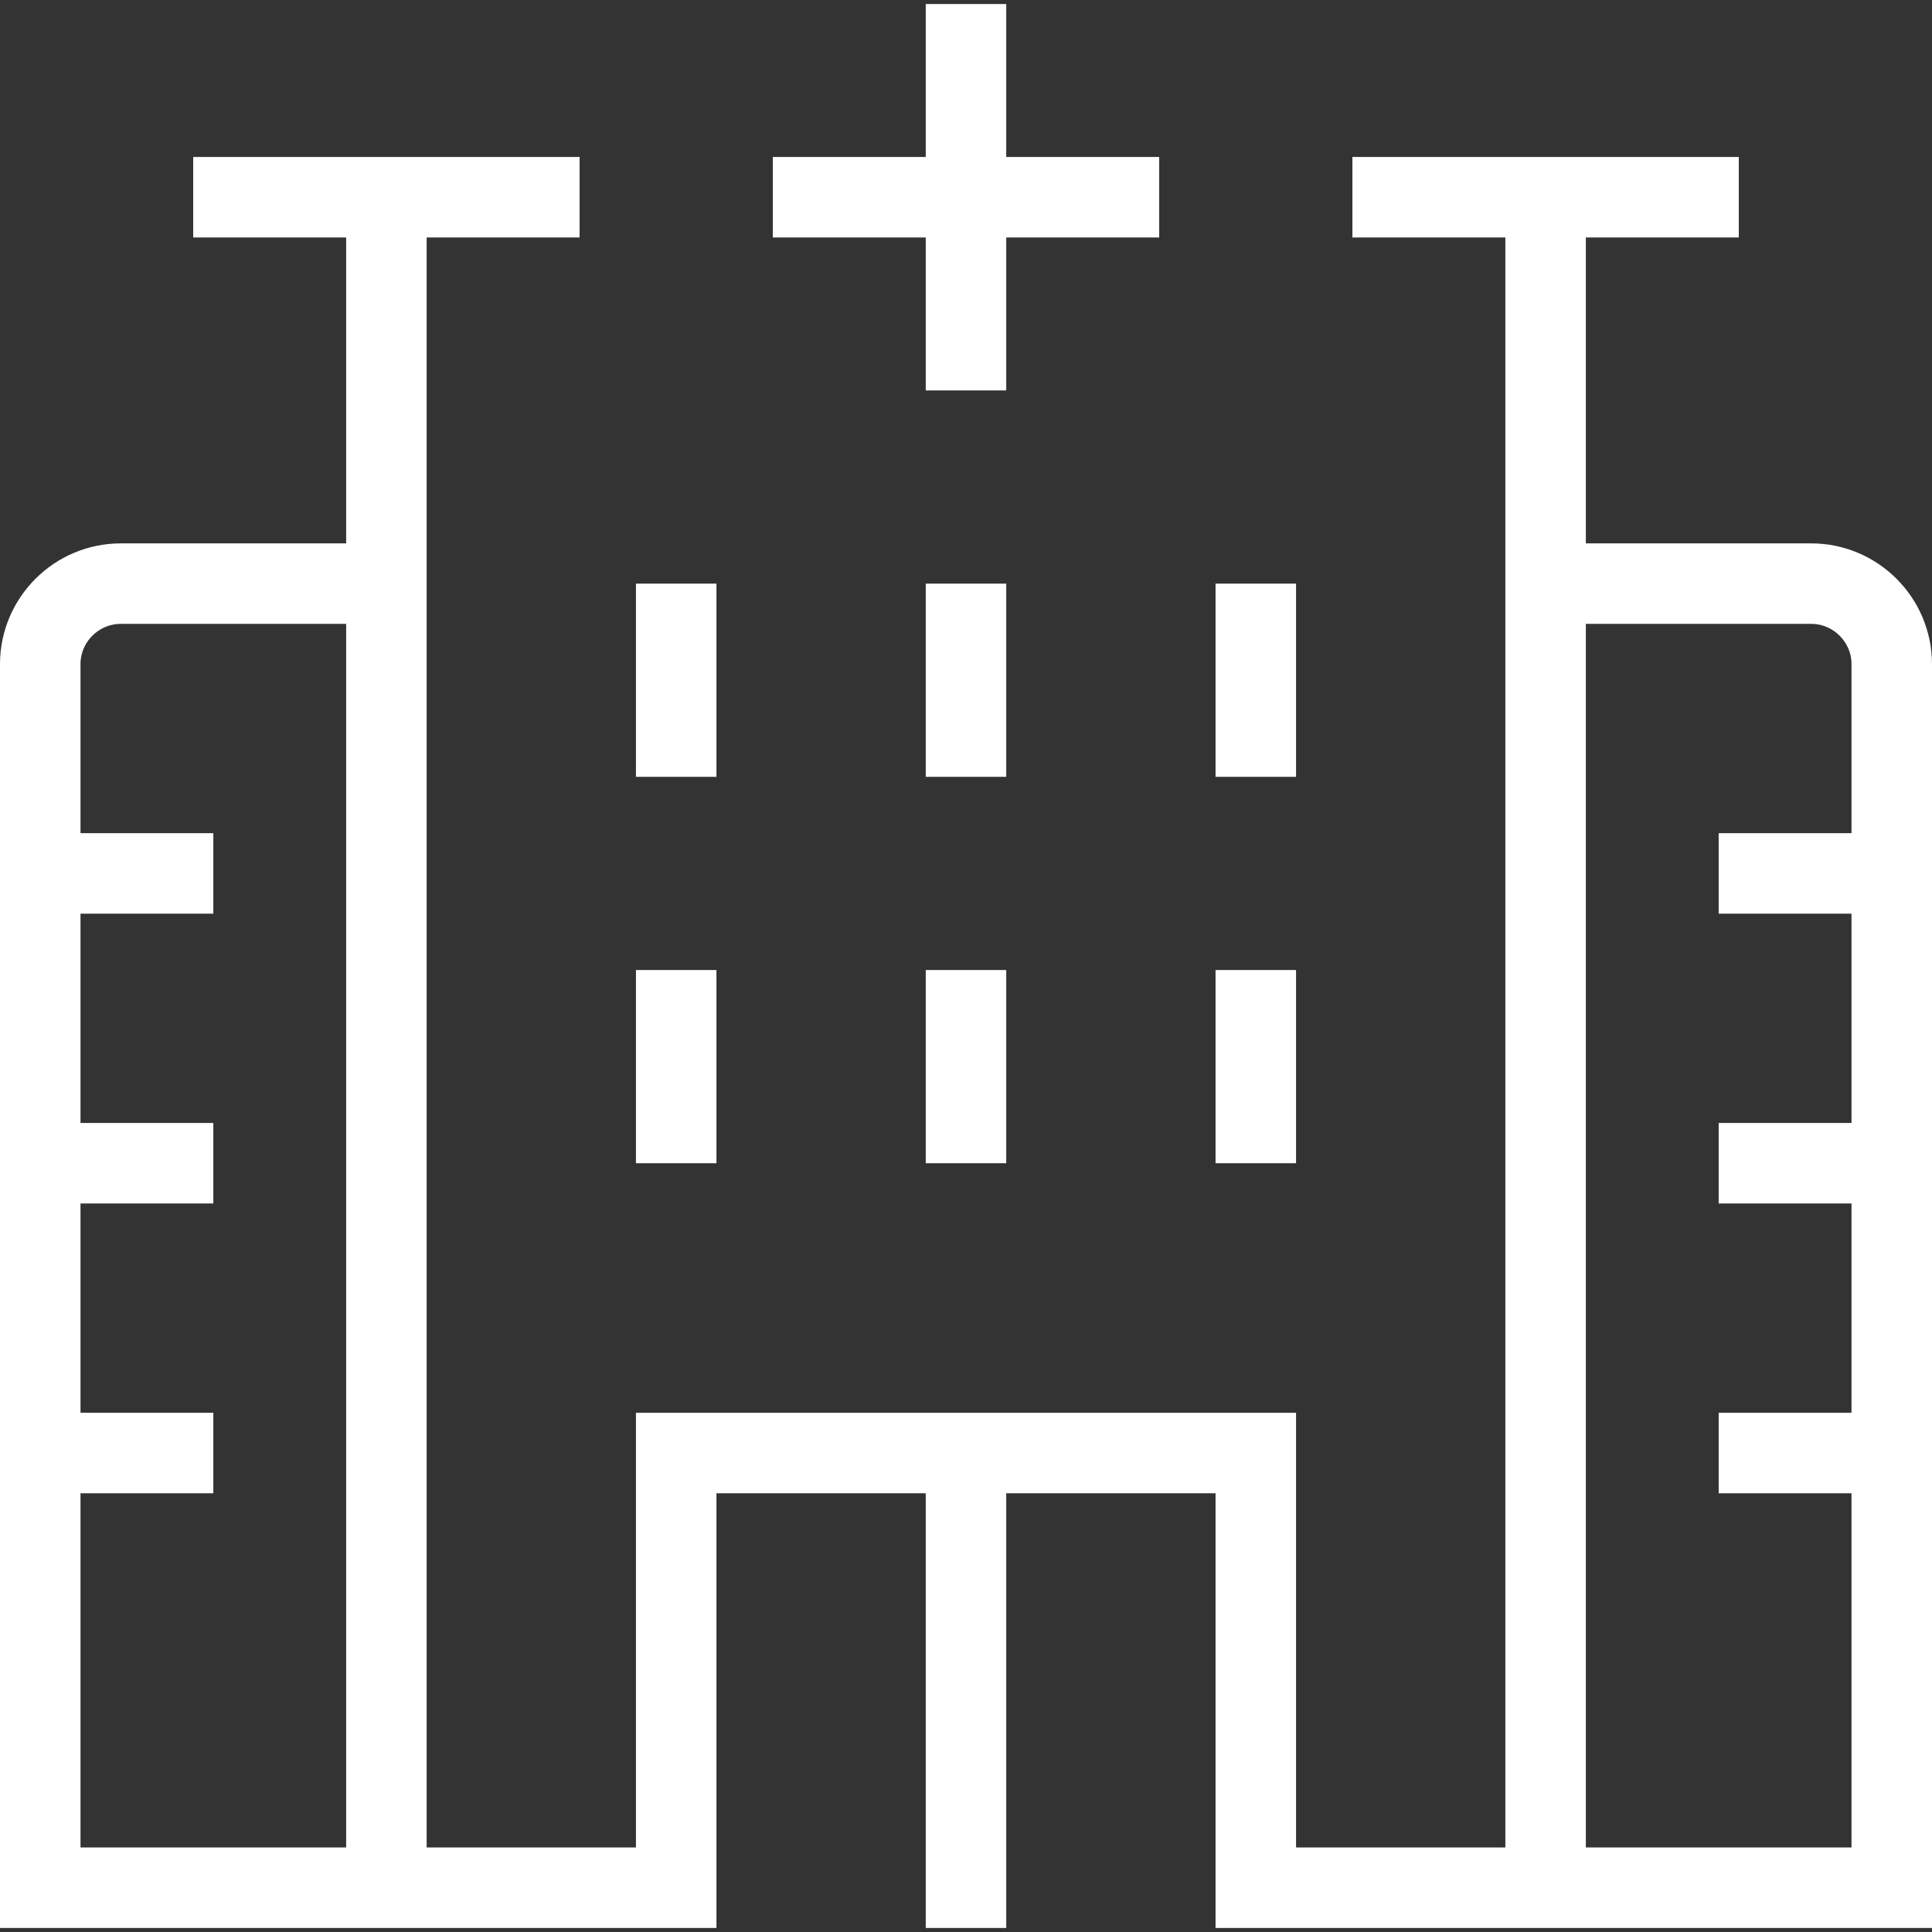
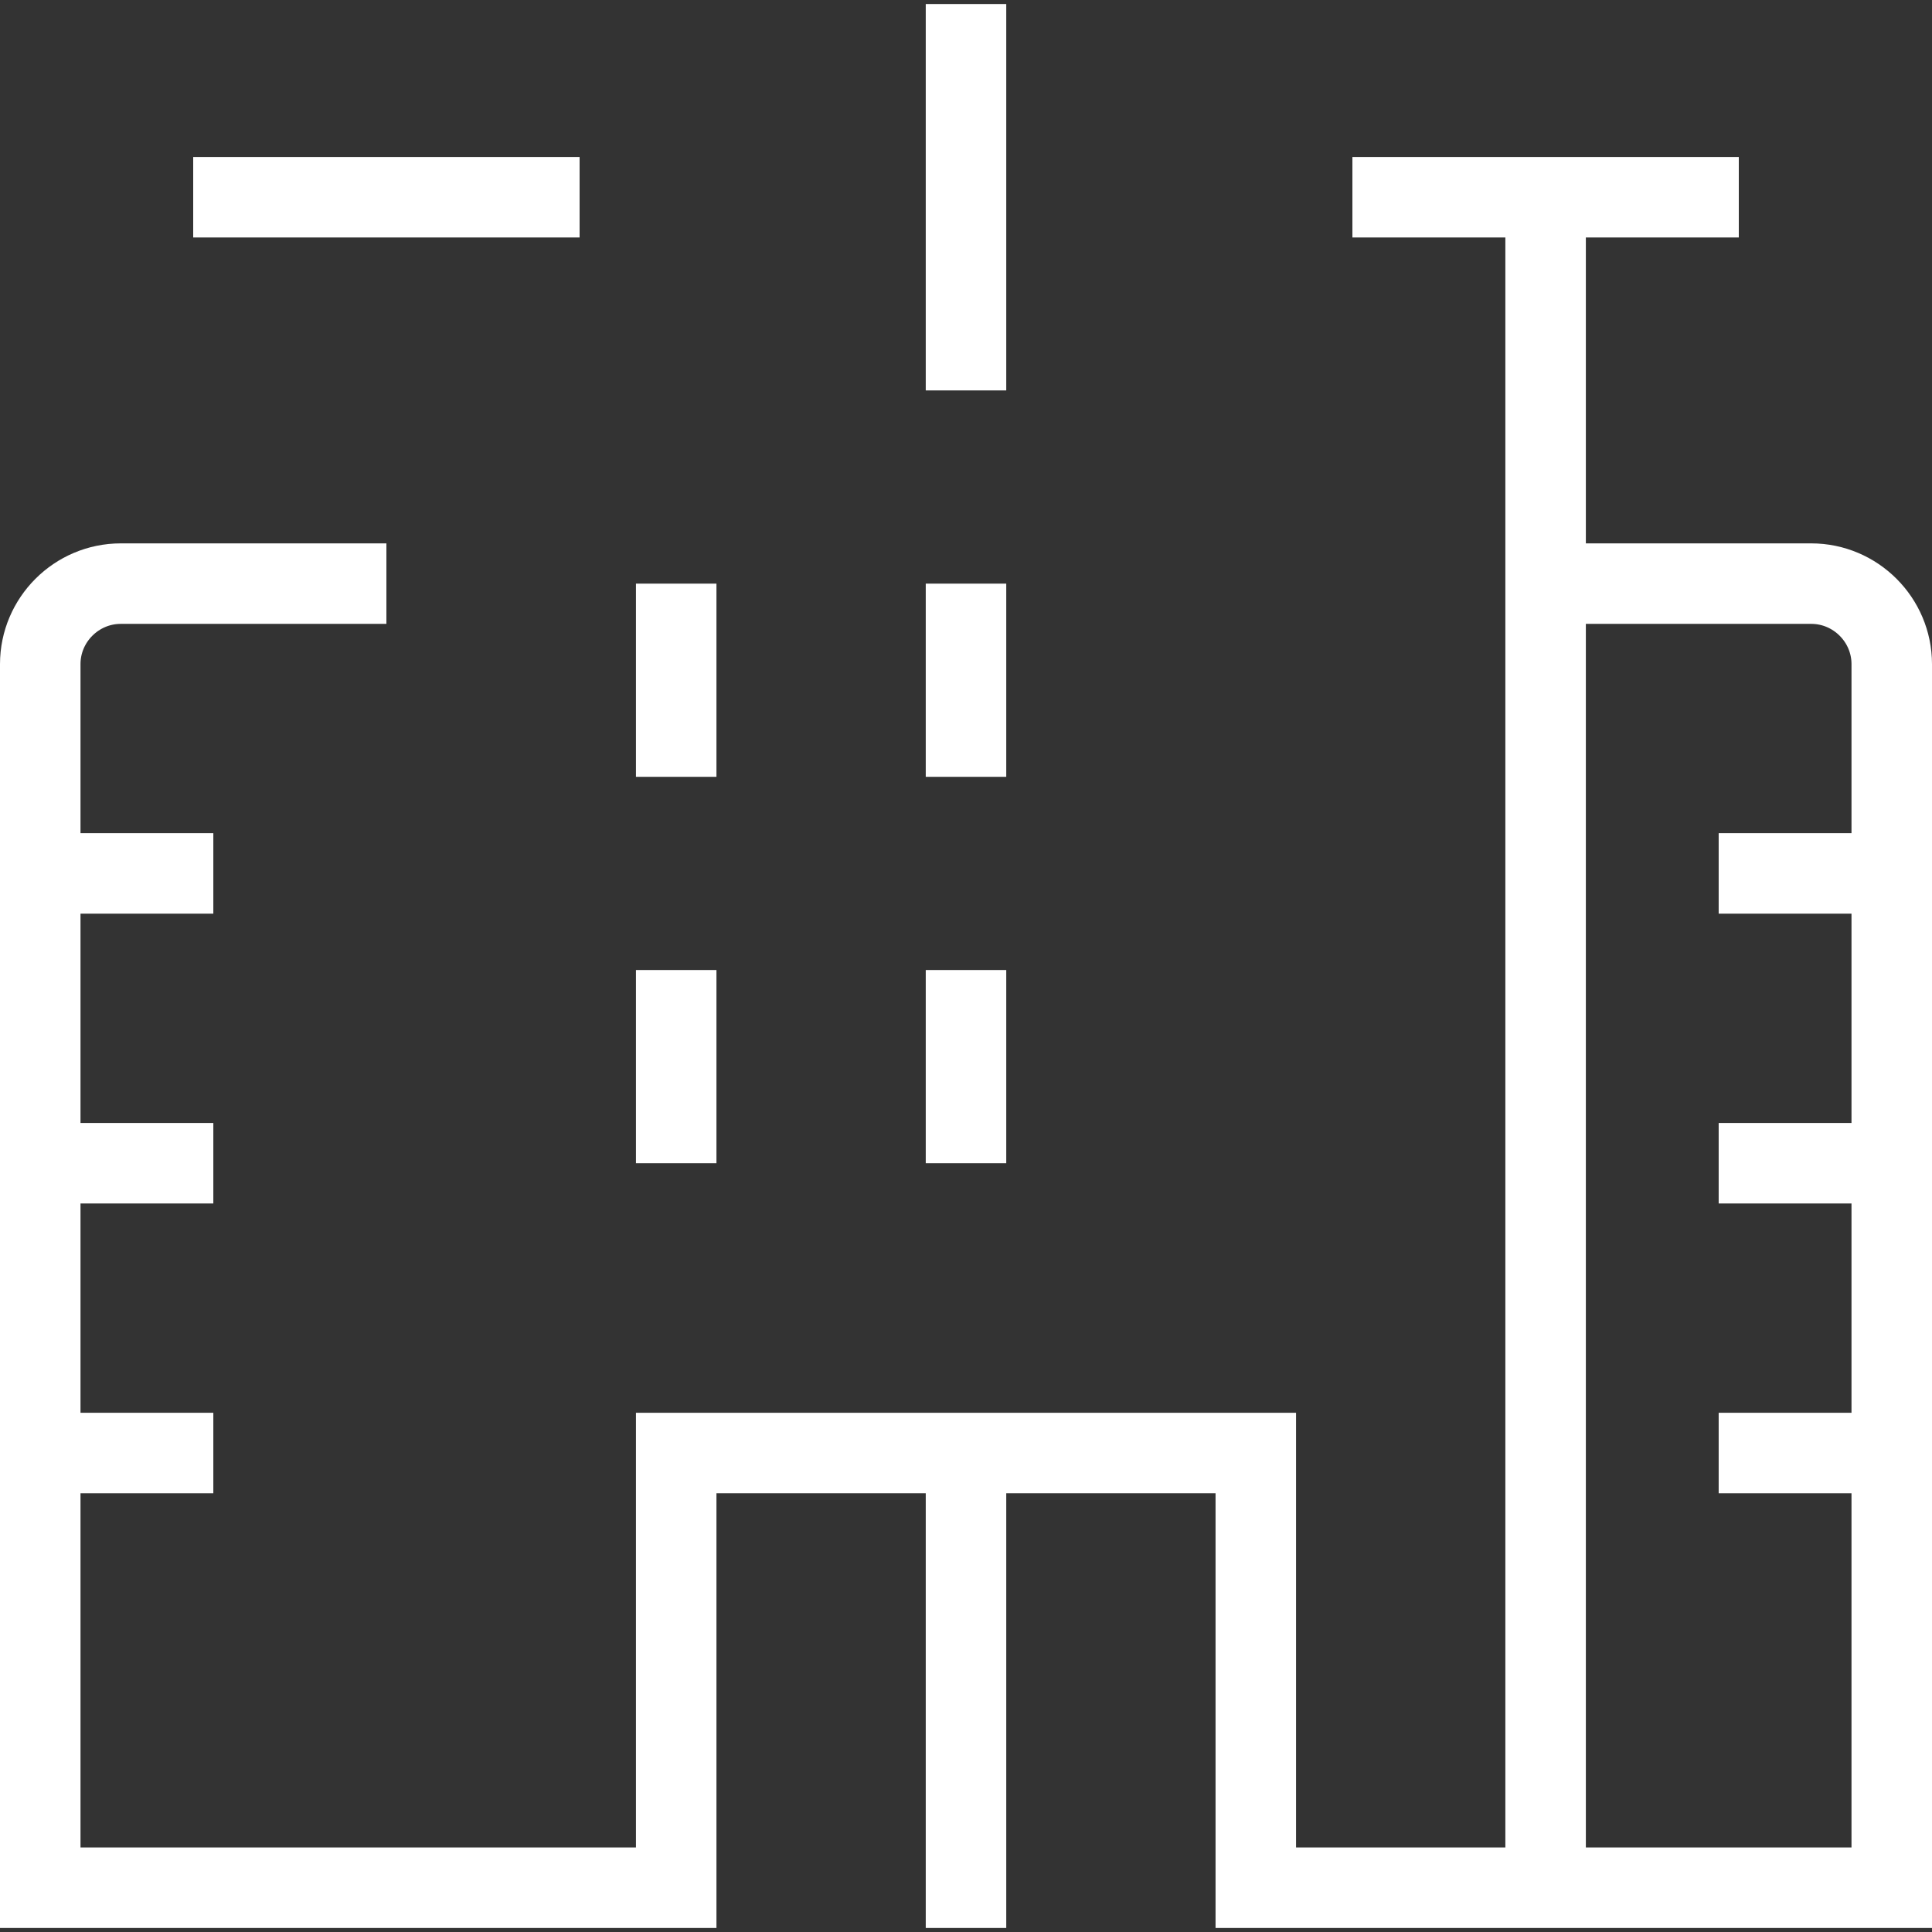
<svg xmlns="http://www.w3.org/2000/svg" version="1.1" id="hospital" x="0px" y="0px" viewBox="0 0 48 48" style="enable-background:new 0 0 48 48;" xml:space="preserve">
  <rect x="0" y="0" width="48" height="48" fill="#333333" stroke="none" />
  <style type="text/css">
	.st0{fill:none;stroke:#FFFFFF;stroke-width:2;stroke-miterlimit:10;}
</style>
-   <line class="st0" x1="19.2" y1="4.9" x2="28.8" y2="4.9" />
  <line class="st0" x1="24" y1="0.1" x2="24" y2="9.7" />
  <line class="st0" x1="38.4" y1="4.9" x2="38.4" y2="46.9" />
  <line class="st0" x1="16.8" y1="14.5" x2="16.8" y2="19.3" />
  <line class="st0" x1="24" y1="14.5" x2="24" y2="19.3" />
-   <line class="st0" x1="31.2" y1="14.5" x2="31.2" y2="19.3" />
  <line class="st0" x1="16.8" y1="24.1" x2="16.8" y2="28.9" />
  <line class="st0" x1="24" y1="24.1" x2="24" y2="28.9" />
-   <line class="st0" x1="31.2" y1="24.1" x2="31.2" y2="28.9" />
  <line class="st0" x1="24" y1="36.1" x2="24" y2="47.9" />
  <line class="st0" x1="14.4" y1="4.9" x2="4.8" y2="4.9" />
  <line class="st0" x1="33.6" y1="4.9" x2="43.2" y2="4.9" />
  <line class="st0" x1="1" y1="21.7" x2="5.3" y2="21.7" />
  <line class="st0" x1="1" y1="28.9" x2="5.3" y2="28.9" />
  <line class="st0" x1="1" y1="36.1" x2="5.3" y2="36.1" />
  <line class="st0" x1="42.7" y1="21.7" x2="47" y2="21.7" />
  <line class="st0" x1="42.7" y1="28.9" x2="47" y2="28.9" />
  <line class="st0" x1="42.7" y1="36.1" x2="47" y2="36.1" />
-   <line class="st0" x1="9.6" y1="46.9" x2="9.6" y2="4.9" />
  <path class="st0" d="M38.4,14.5H45c1.1,0,2,0.9,2,2v30.4H31.2V36.1H16.8v10.8H1V16.5c0-1.1,0.9-2,2-2h6.6" />
</svg>